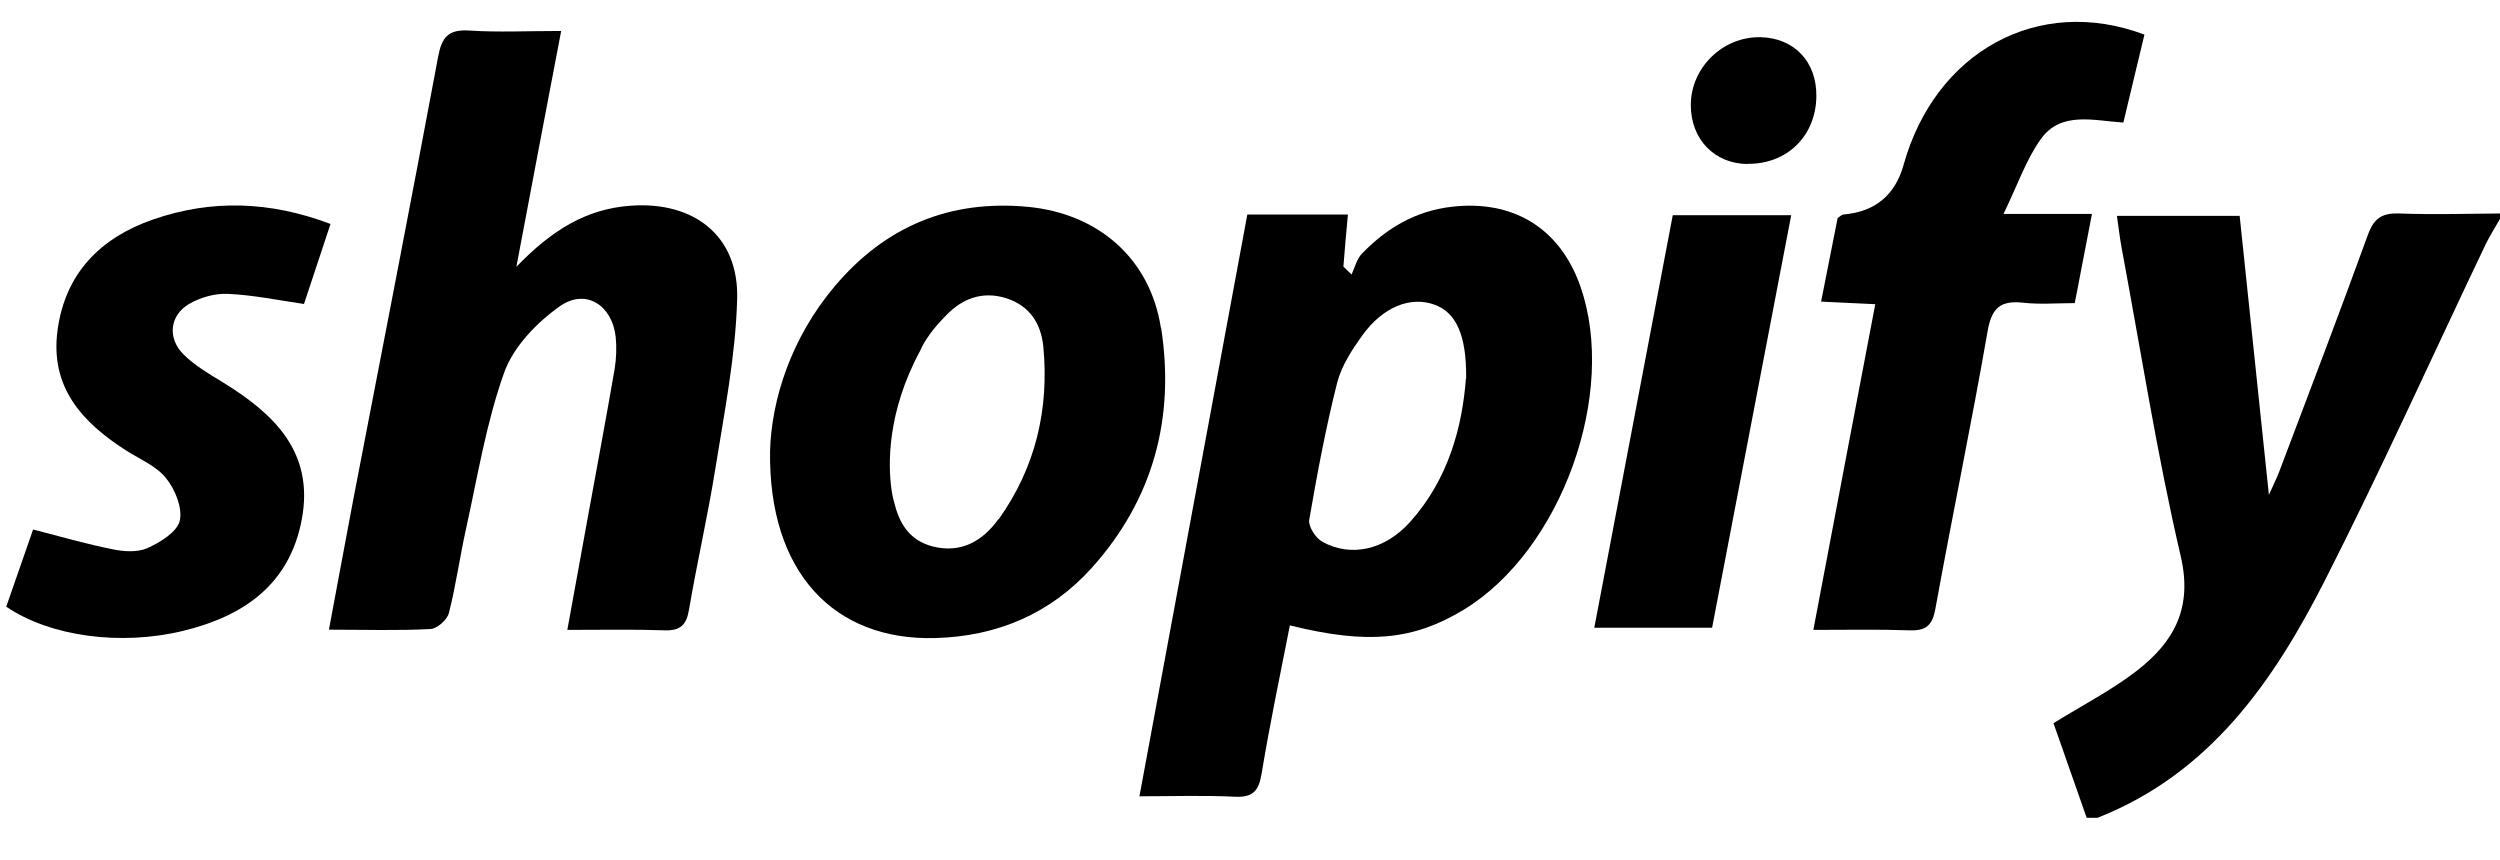
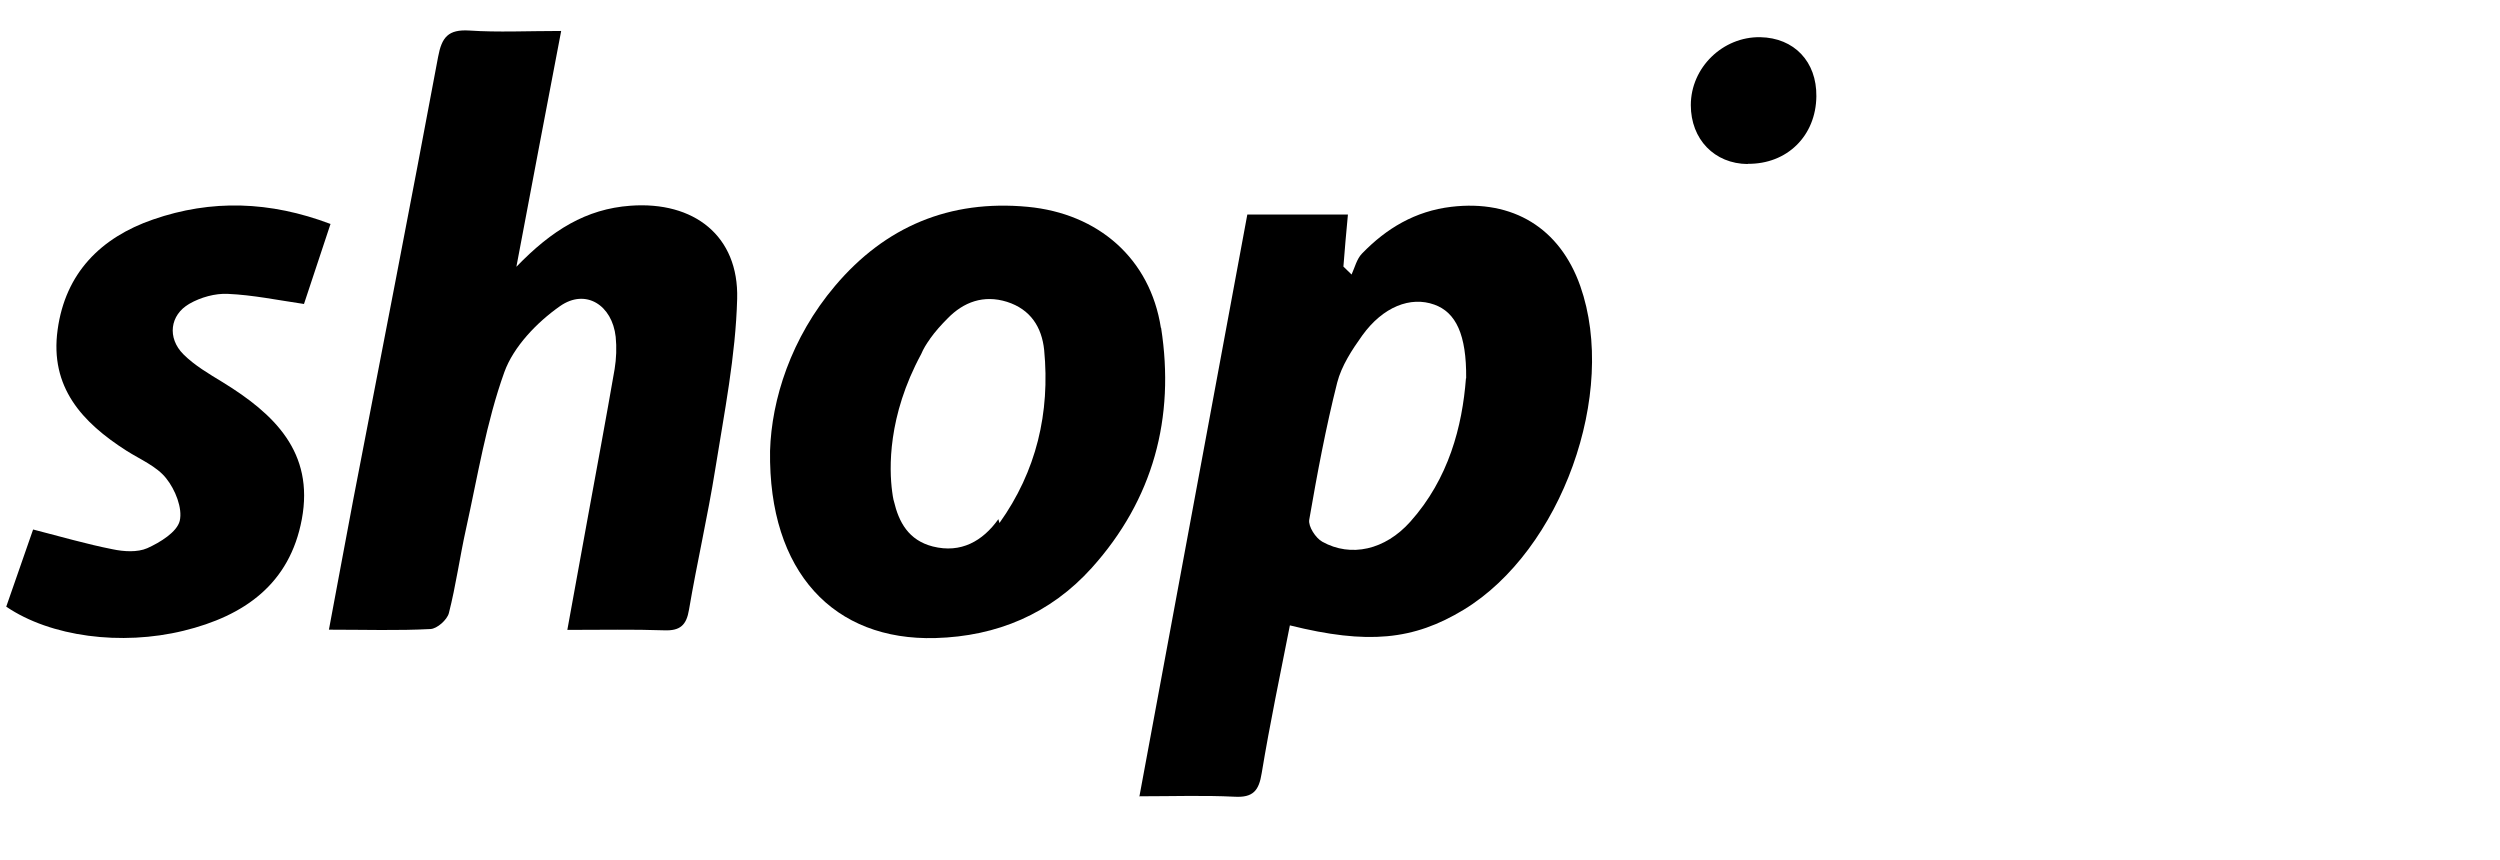
<svg xmlns="http://www.w3.org/2000/svg" id="Calque_2" width="116.29" height="40" viewBox="0 0 116.29 40">
  <defs>
    <style>.cls-1{fill:#000;}.cls-1,.cls-2,.cls-3{stroke-width:0px;}.cls-2{fill:none;}.cls-3{fill:#606060;}</style>
  </defs>
  <g id="Calque_1-2">
-     <path class="cls-1" d="M97.06,38.03c-.52-1.49-1.05-2.98-1.54-4.39,1.37-.85,2.72-1.54,3.89-2.45,1.71-1.33,2.59-2.9,2.03-5.31-1.11-4.76-1.86-9.59-2.76-14.4-.08-.45-.13-.9-.21-1.44h5.71c.44,4.22.88,8.44,1.36,12.98.24-.54.38-.81.48-1.08,1.39-3.67,2.79-7.34,4.13-11.03.28-.77.67-1.01,1.46-.98,1.56.06,3.12.01,4.68,0v.25c-.22.39-.47.78-.67,1.19-2.48,5.2-4.85,10.46-7.46,15.6-2.39,4.7-5.34,9-10.59,11.07h-.51Z" />
    <path class="cls-1" d="M53,37.05c1.68-9.08,3.34-18.02,5.02-27.07h4.68c-.08.85-.15,1.63-.21,2.42.13.12.25.25.38.37.15-.33.24-.72.48-.97,1.14-1.18,2.48-1.98,4.16-2.18,2.87-.34,5.05.99,6,3.69,1.75,4.98-.88,12.29-5.42,15.05-2.34,1.42-4.47,1.63-8.09.73-.45,2.29-.93,4.57-1.31,6.87-.13.82-.4,1.15-1.27,1.1-1.42-.07-2.85-.02-4.39-.02ZM68.2,17.6c.02-2.04-.48-3.07-1.48-3.43-1.11-.4-2.39.1-3.35,1.43-.48.67-.97,1.42-1.17,2.2-.53,2.1-.93,4.24-1.3,6.38-.05.31.3.85.61,1.02,1.33.74,2.92.38,4.09-.93,1.79-2,2.42-4.44,2.59-6.67Z" />
    <path class="cls-1" d="M26.1,1.46c-.7,3.67-1.36,7.12-2.08,10.95,1.65-1.71,3.25-2.69,5.3-2.84,2.96-.22,5.05,1.4,4.97,4.33-.07,2.65-.6,5.3-1.02,7.93-.35,2.19-.85,4.35-1.22,6.53-.12.72-.41.99-1.16.96-1.43-.05-2.86-.02-4.5-.02.33-1.82.64-3.52.95-5.22.42-2.3.85-4.6,1.25-6.91.08-.49.1-1.01.05-1.5-.16-1.47-1.39-2.27-2.59-1.43-1.07.75-2.16,1.88-2.59,3.07-.84,2.34-1.24,4.84-1.78,7.28-.29,1.3-.47,2.64-.8,3.93-.08.31-.55.73-.86.74-1.51.08-3.02.03-4.72.03.4-2.11.76-4.1,1.14-6.09,1.32-6.85,2.66-13.7,3.94-20.56.17-.91.47-1.28,1.45-1.22,1.34.09,2.69.02,4.27.02Z" />
-     <path class="cls-1" d="M93.19,9.95h4.12c-.27,1.41-.52,2.71-.8,4.15-.83,0-1.63.07-2.41-.02-1.03-.11-1.45.23-1.64,1.3-.75,4.32-1.65,8.61-2.43,12.92-.14.79-.43,1.05-1.22,1.02-1.42-.05-2.85-.02-4.46-.02.97-5.11,1.91-10.08,2.88-15.15-.86-.04-1.6-.08-2.52-.12.27-1.36.52-2.64.77-3.89.12-.08.19-.15.26-.16q2.22-.19,2.81-2.32c1.47-5.26,6.27-7.91,11.2-6.05-.31,1.3-.63,2.63-.98,4.09-1.35-.08-2.9-.55-3.84.77-.68.95-1.07,2.11-1.73,3.47Z" />
    <path class="cls-1" d="M15.37,10.43c-.45,1.37-.85,2.55-1.23,3.71-1.23-.18-2.38-.42-3.54-.47-.59-.03-1.27.16-1.79.46-.91.52-1.04,1.59-.28,2.35.52.52,1.19.91,1.83,1.3,2.39,1.47,4.26,3.25,3.68,6.37-.56,3.01-2.67,4.5-5.5,5.19-2.9.71-6.19.28-8.25-1.12.41-1.18.83-2.39,1.25-3.59,1.29.33,2.48.68,3.7.92.52.11,1.15.15,1.61-.05.6-.27,1.38-.75,1.51-1.27.14-.59-.21-1.46-.63-1.98-.44-.56-1.21-.88-1.84-1.28-2.07-1.32-3.58-2.96-3.21-5.63.36-2.64,2.01-4.29,4.44-5.13,2.71-.94,5.43-.86,8.26.21Z" />
-     <path class="cls-1" d="M77.81,10.01h5.51c-1.23,6.43-2.45,12.78-3.68,19.19h-5.48c1.22-6.42,2.43-12.79,3.65-19.19Z" />
    <path class="cls-1" d="M81.3,7.63c-1.55-.01-2.65-1.15-2.65-2.74,0-1.75,1.49-3.19,3.23-3.16,1.58.03,2.63,1.14,2.61,2.75-.02,1.84-1.36,3.16-3.19,3.14Z" />
-     <path class="cls-1" d="M54,15.25c-.5-3.22-2.91-5.32-6.2-5.63-3.63-.34-6.62.92-8.95,3.67-2.06,2.43-2.96,5.3-3.03,7.68-.08,5.66,2.98,8.84,7.69,8.71,2.87-.08,5.35-1.13,7.27-3.26,2.87-3.19,3.88-6.99,3.23-11.17ZM46.44,24.15c-.73,1.02-1.74,1.6-3.05,1.27-1.13-.29-1.58-1.13-1.81-2.11l-.02-.07s-.02-.06-.04-.17c-.01-.05-.02-.11-.03-.16-.01-.06-.02-.13-.03-.21-.14-1.05-.22-3.5,1.35-6.4.1-.24.24-.47.4-.69,0,0,.01-.01.01-.02.24-.34.53-.66.82-.95.74-.76,1.67-1.11,2.76-.77,1.1.35,1.62,1.18,1.73,2.24.28,2.92-.36,5.64-2.08,8.05Z" />
+     <path class="cls-1" d="M54,15.25c-.5-3.22-2.91-5.32-6.2-5.63-3.63-.34-6.62.92-8.95,3.67-2.06,2.43-2.96,5.3-3.03,7.68-.08,5.66,2.98,8.84,7.69,8.71,2.87-.08,5.35-1.13,7.27-3.26,2.87-3.19,3.88-6.99,3.23-11.17ZM46.44,24.15c-.73,1.02-1.74,1.6-3.05,1.27-1.13-.29-1.58-1.13-1.81-2.11l-.02-.07c-.01-.05-.02-.11-.03-.16-.01-.06-.02-.13-.03-.21-.14-1.05-.22-3.5,1.35-6.4.1-.24.24-.47.4-.69,0,0,.01-.01.01-.02.24-.34.53-.66.82-.95.74-.76,1.67-1.11,2.76-.77,1.1.35,1.62,1.18,1.73,2.24.28,2.92-.36,5.64-2.08,8.05Z" />
    <path class="cls-3" d="M41.52,23.07s-.02-.1-.03-.16c.01.06.02.11.03.16Z" />
-     <rect class="cls-2" width="116" height="40" />
  </g>
</svg>